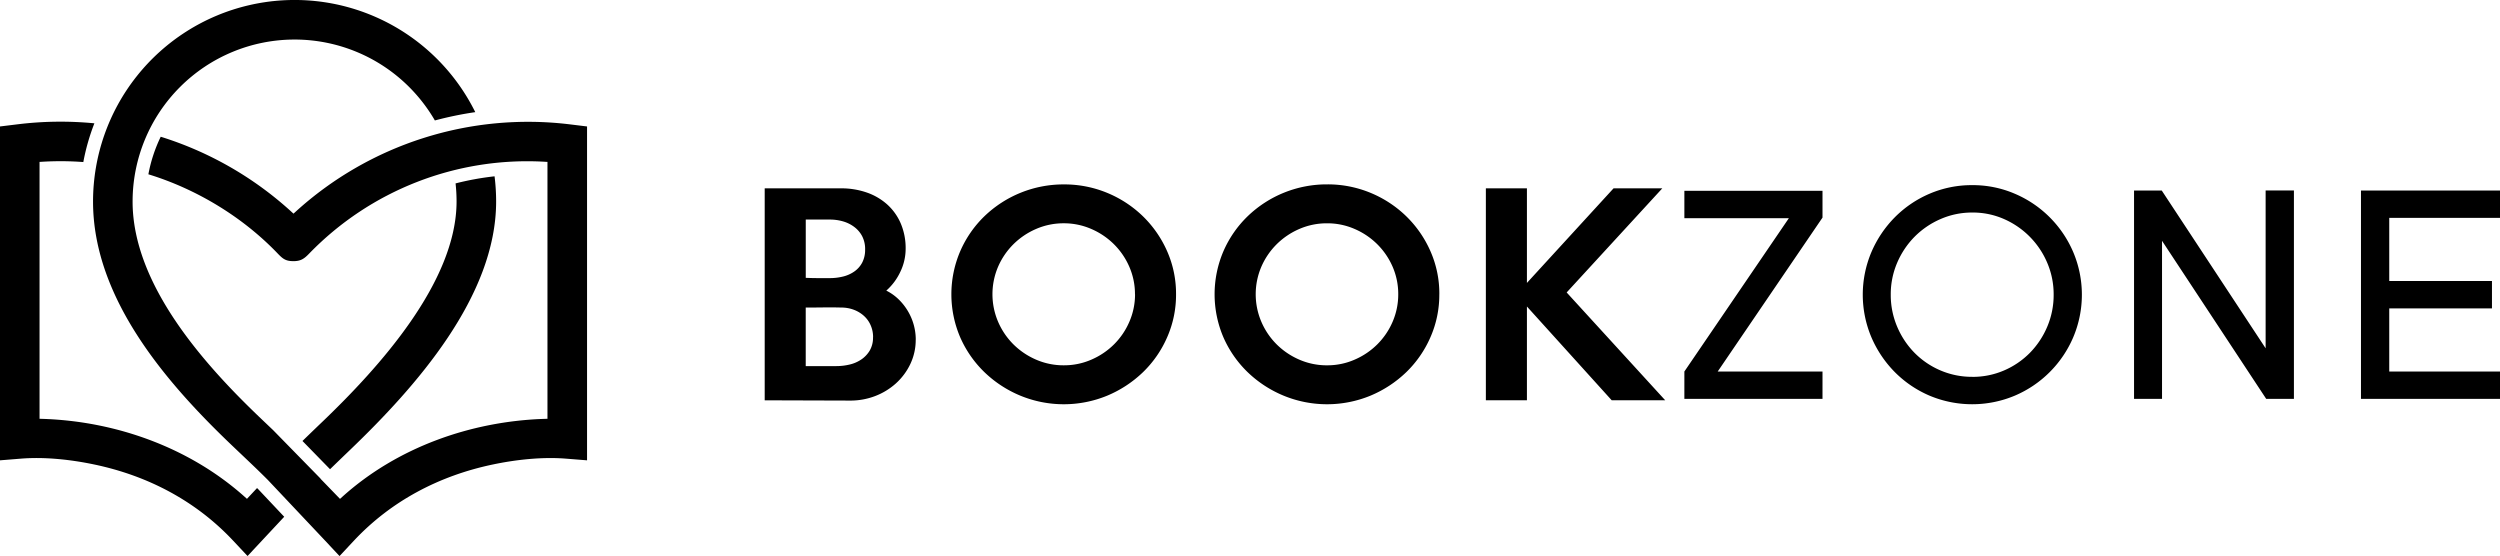
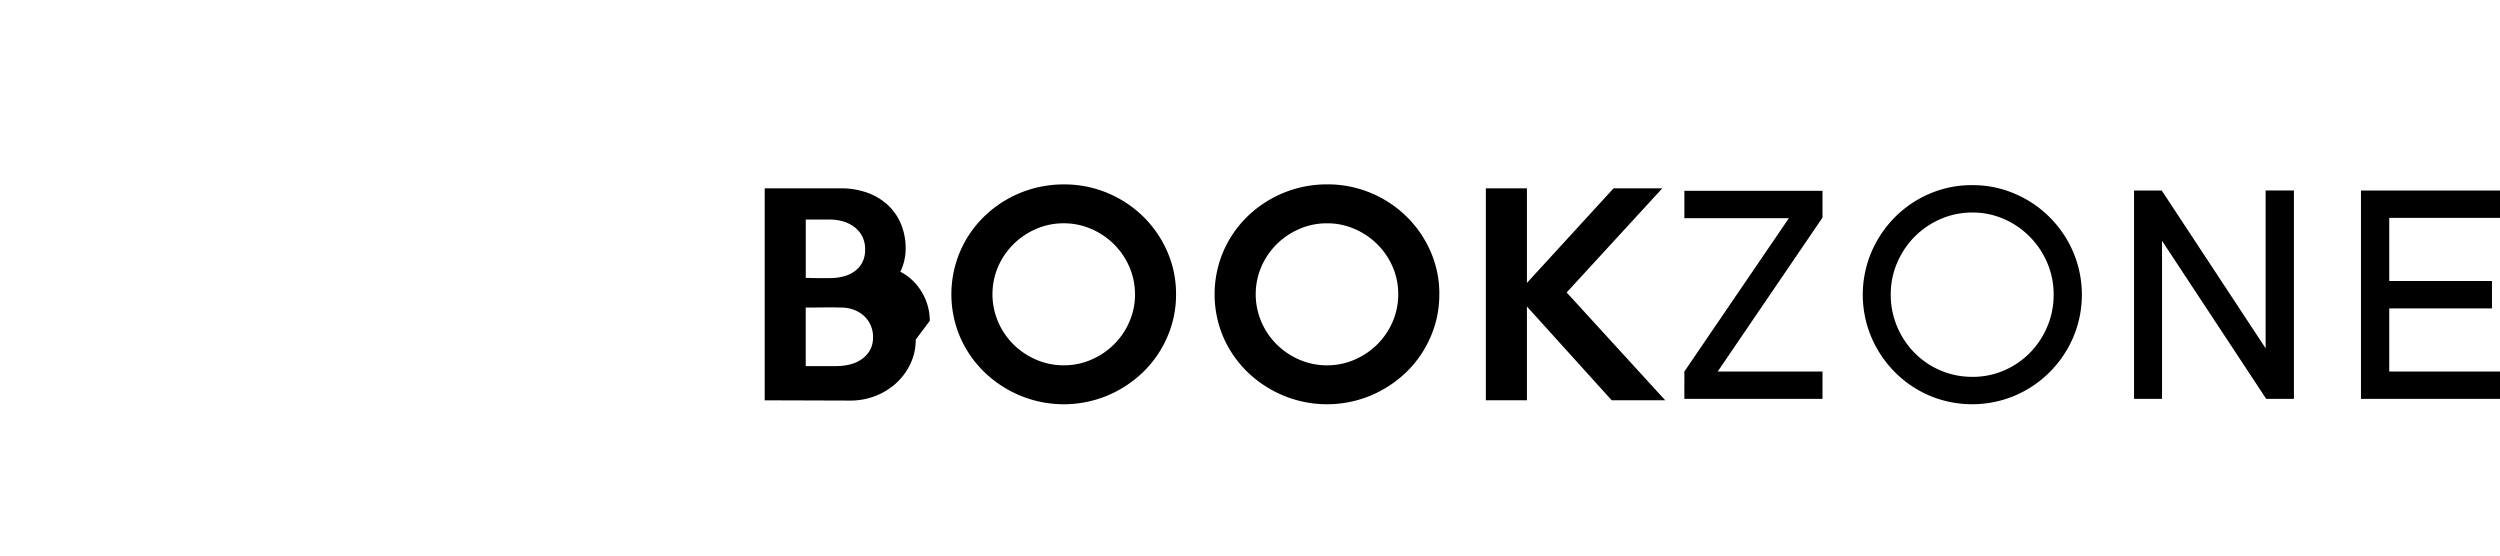
<svg xmlns="http://www.w3.org/2000/svg" viewBox="0 0 2228 495.56">
  <defs>
    <style>.cls-1{fill-rule:evenodd;}</style>
  </defs>
  <title>Asset 3</title>
  <g id="Layer_2" data-name="Layer 2">
    <g id="Layer_1-2" data-name="Layer 1">
-       <path class="cls-1" d="M285.74,426.6l-42.37-43.3-10-9.51c-51.16-48.61-115.2-120-115.2-194.17A144.38,144.38,0,0,1,364.63,77.52a145.43,145.43,0,0,1,22.93,29.83,316.33,316.33,0,0,1,36-7.41A179.64,179.64,0,0,0,82.92,179.62c0,86.86,66.24,162.8,126.22,219.64C219,408.65,229,418,238.67,427.69l51.07,54.13,12.84,13.74,12.83-13.7c33.2-35.45,76-57.81,123.31-67.8,20.89-4.41,44.14-7,65.46-5.33l19,1.51V112.7l-15.55-1.9a307.85,307.85,0,0,0-244.06,77.78l-2,1.82-2-1.82a309.51,309.51,0,0,0-116.33-66.72,132,132,0,0,0-11,33.47c42.92,13.15,84.11,38.09,115.14,70.49,4.66,4.86,7.2,6.92,14.16,6.92,6.68,0,9.71-2.28,14.18-6.94a270.66,270.66,0,0,1,209.41-81.67l2.77.16V373.21l-2.85.09c-65.33,2.13-131,25.35-179.93,69.4l-2.11,1.9-17.38-17.94.06-.06ZM84.12,109.9a190.55,190.55,0,0,0-9.86,34.52A272.38,272.38,0,0,0,38,144.13l-2.76.16V373.21l2.84.09c65.34,2.13,130.82,25.57,179.87,69.35l2.14,1.91,9-9.61,1.12,1.11,23.08,24.48-32.68,35-12.84-13.7c-33.2-35.44-76-57.8-123.32-67.79-20.87-4.41-44.14-7-65.45-5.34L0,410.24V112.7l15.55-1.9a312.56,312.56,0,0,1,68.57-.9ZM406,163.45a252.84,252.84,0,0,1,34.75-6.32,181.91,181.91,0,0,1,1.4,22.49c0,84.7-71.82,165.32-129.91,221.08q-9.08,8.71-18.11,17.47L269.56,393q9.12-8.88,18.33-17.68c49.42-47.42,119-123.82,119-195.74A145.64,145.64,0,0,0,406,163.45Z" />
-       <path class="cls-1" d="M816.08,302.66a49.7,49.7,0,0,1-4.84,21.84,55.05,55.05,0,0,1-12.87,17.24A59.12,59.12,0,0,1,779.84,353a61.51,61.51,0,0,1-22.08,4l-76.26-.24V167.85h68a68.79,68.79,0,0,1,22.78,3.66,53.59,53.59,0,0,1,18.3,10.62,48.45,48.45,0,0,1,12.16,17,56,56,0,0,1,4.37,22.55,47.23,47.23,0,0,1-4.73,20.54A51.34,51.34,0,0,1,789.87,259a43.61,43.61,0,0,1,11,7.8,50.4,50.4,0,0,1,8.26,10.5,50,50,0,0,1,7,25.38Zm808.13-108.73-93.39,137.16h93.39V355.5h-123.1V331.09l93.12-136.63h-93.12V170.05h123.1v23.88ZM1757.73,165a94.47,94.47,0,0,1,37.94,7.69,98.41,98.41,0,0,1,52,52,97.32,97.32,0,0,1,0,75.88,98.41,98.41,0,0,1-52,52,98.08,98.08,0,0,1-76.14,0,97.54,97.54,0,0,1-30.91-21,100.16,100.16,0,0,1-20.83-31,97.44,97.44,0,0,1,0-75.88,100.16,100.16,0,0,1,20.83-31,97.54,97.54,0,0,1,30.91-21,95.09,95.09,0,0,1,38.2-7.69Zm0,170.86a70.24,70.24,0,0,0,28.26-5.71,72.56,72.56,0,0,0,23-15.65,74.54,74.54,0,0,0,15.52-23.35,72.09,72.09,0,0,0,5.7-28.52,71.18,71.18,0,0,0-5.7-28.39,74.07,74.07,0,0,0-38.47-39,68.84,68.84,0,0,0-28.26-5.83,69.75,69.75,0,0,0-28.39,5.83A74,74,0,0,0,1706.26,211a74.77,74.77,0,0,0-15.52,23.21,71.18,71.18,0,0,0-5.7,28.39,72.09,72.09,0,0,0,5.7,28.52,74.36,74.36,0,0,0,15.52,23.35,72.13,72.13,0,0,0,23.08,15.65,71.18,71.18,0,0,0,28.39,5.71Zm261.4-166.09h25.21V355.5h-24.68L1926.8,214.62V355.5h-24.94V169.78h24.68l92.59,140.62V169.78ZM2228,194.19h-98.7v56.25h91.54v24.4H2129.3v56.25H2228V355.5H2104.1V169.78H2228v24.41ZM771,222.39a25,25,0,0,0-2.6-11.81,24.44,24.44,0,0,0-7-8.26,30.77,30.77,0,0,0-10-5,42.07,42.07,0,0,0-11.81-1.65H718.09v51.94q5.91.24,10.63.24h10.86a48.29,48.29,0,0,0,11.81-1.42,29.74,29.74,0,0,0,10-4.49,22.44,22.44,0,0,0,7-7.91,24.28,24.28,0,0,0,2.6-11.68Zm7.09,78.15a25.93,25.93,0,0,0-2.25-10.86,24.2,24.2,0,0,0-6.14-8.38,28.26,28.26,0,0,0-9-5.32,31.42,31.42,0,0,0-11-1.89q-8-.22-15.82-.11t-15.82.11v52.18h27.39a50.69,50.69,0,0,0,11.81-1.41,31,31,0,0,0,10.5-4.61,25,25,0,0,0,7.44-8,22.77,22.77,0,0,0,2.84-11.69Zm270-38.25a93.81,93.81,0,0,1-7.91,38.25,97.29,97.29,0,0,1-21.56,31.16,103.31,103.31,0,0,1-31.84,20.9,101.67,101.67,0,0,1-77.48,0,102.88,102.88,0,0,1-31.95-20.9,97.84,97.84,0,0,1-21.57-31,97.31,97.31,0,0,1,0-76.86,97.47,97.47,0,0,1,21.57-31.16,101.6,101.6,0,0,1,70.75-28.33,99.63,99.63,0,0,1,38.68,7.55,100.69,100.69,0,0,1,31.84,20.9,99.07,99.07,0,0,1,21.56,31.16,93.62,93.62,0,0,1,7.91,38.37Zm-36.6,0a61,61,0,0,0-5-24.44,64.35,64.35,0,0,0-13.62-20.07,65.12,65.12,0,0,0-20.23-13.69A60.66,60.66,0,0,0,948.11,199a61.28,61.28,0,0,0-24.83,5.08,65.24,65.24,0,0,0-20.23,13.69,64.33,64.33,0,0,0-13.61,20.07,62.4,62.4,0,0,0,0,48.76,64,64,0,0,0,13.61,20.19,65.24,65.24,0,0,0,20.23,13.69,61.11,61.11,0,0,0,24.83,5.08,60.49,60.49,0,0,0,24.59-5.08,65.12,65.12,0,0,0,20.23-13.69,64,64,0,0,0,13.62-20.19,61.18,61.18,0,0,0,5-24.32Zm271.22,0a93.64,93.64,0,0,1-7.91,38.25,97.29,97.29,0,0,1-21.56,31.16,103.31,103.31,0,0,1-31.84,20.9,101.67,101.67,0,0,1-77.48,0,102.88,102.88,0,0,1-32-20.9,97.84,97.84,0,0,1-21.57-31,97.42,97.42,0,0,1,0-76.86A97.47,97.47,0,0,1,1112,192.64a101.6,101.6,0,0,1,70.75-28.33,99.63,99.63,0,0,1,38.68,7.55,100.69,100.69,0,0,1,31.84,20.9,99.07,99.07,0,0,1,21.56,31.16,93.46,93.46,0,0,1,7.91,38.37Zm-36.6,0a61,61,0,0,0-4.95-24.44,64.35,64.35,0,0,0-13.62-20.07,65,65,0,0,0-20.23-13.69,60.66,60.66,0,0,0-24.59-5.08,61.28,61.28,0,0,0-24.83,5.08,65.24,65.24,0,0,0-20.23,13.69,64.33,64.33,0,0,0-13.61,20.07,62.4,62.4,0,0,0,0,48.76,64,64,0,0,0,13.61,20.19,65.24,65.24,0,0,0,20.23,13.69,61.11,61.11,0,0,0,24.83,5.08,60.49,60.49,0,0,0,24.59-5.08,65,65,0,0,0,20.23-13.69,64,64,0,0,0,13.62-20.19,61.18,61.18,0,0,0,4.95-24.32Zm237.93,94.44h-47.69l-75.56-83.58v83.58h-36.59V167.85h36.59v84.29L1438,167.85h43.44l-85.23,92.79Z" />
+       <path class="cls-1" d="M816.08,302.66a49.7,49.7,0,0,1-4.84,21.84,55.05,55.05,0,0,1-12.87,17.24A59.12,59.12,0,0,1,779.84,353a61.51,61.51,0,0,1-22.08,4l-76.26-.24V167.85h68a68.79,68.79,0,0,1,22.78,3.66,53.59,53.59,0,0,1,18.3,10.62,48.45,48.45,0,0,1,12.16,17,56,56,0,0,1,4.37,22.55,47.23,47.23,0,0,1-4.73,20.54a43.61,43.61,0,0,1,11,7.8,50.4,50.4,0,0,1,8.26,10.5,50,50,0,0,1,7,25.38Zm808.13-108.73-93.39,137.16h93.39V355.5h-123.1V331.09l93.12-136.63h-93.12V170.05h123.1v23.88ZM1757.73,165a94.47,94.47,0,0,1,37.94,7.69,98.41,98.41,0,0,1,52,52,97.32,97.32,0,0,1,0,75.88,98.41,98.41,0,0,1-52,52,98.08,98.08,0,0,1-76.14,0,97.54,97.54,0,0,1-30.91-21,100.16,100.16,0,0,1-20.83-31,97.44,97.44,0,0,1,0-75.88,100.16,100.16,0,0,1,20.83-31,97.54,97.54,0,0,1,30.91-21,95.09,95.09,0,0,1,38.2-7.69Zm0,170.86a70.24,70.24,0,0,0,28.26-5.71,72.56,72.56,0,0,0,23-15.65,74.54,74.54,0,0,0,15.52-23.35,72.09,72.09,0,0,0,5.7-28.52,71.18,71.18,0,0,0-5.7-28.39,74.07,74.07,0,0,0-38.47-39,68.84,68.84,0,0,0-28.26-5.83,69.75,69.75,0,0,0-28.39,5.83A74,74,0,0,0,1706.26,211a74.77,74.77,0,0,0-15.52,23.21,71.18,71.18,0,0,0-5.7,28.39,72.09,72.09,0,0,0,5.7,28.52,74.36,74.36,0,0,0,15.52,23.35,72.13,72.13,0,0,0,23.08,15.65,71.18,71.18,0,0,0,28.39,5.71Zm261.4-166.09h25.21V355.5h-24.68L1926.8,214.62V355.5h-24.94V169.78h24.68l92.59,140.62V169.78ZM2228,194.19h-98.7v56.25h91.54v24.4H2129.3v56.25H2228V355.5H2104.1V169.78H2228v24.41ZM771,222.39a25,25,0,0,0-2.6-11.81,24.44,24.44,0,0,0-7-8.26,30.77,30.77,0,0,0-10-5,42.07,42.07,0,0,0-11.81-1.65H718.09v51.94q5.91.24,10.63.24h10.86a48.29,48.29,0,0,0,11.81-1.42,29.74,29.74,0,0,0,10-4.49,22.44,22.44,0,0,0,7-7.91,24.28,24.28,0,0,0,2.6-11.68Zm7.09,78.15a25.93,25.93,0,0,0-2.25-10.86,24.2,24.2,0,0,0-6.14-8.38,28.26,28.26,0,0,0-9-5.32,31.42,31.42,0,0,0-11-1.89q-8-.22-15.82-.11t-15.82.11v52.18h27.39a50.69,50.69,0,0,0,11.81-1.41,31,31,0,0,0,10.5-4.61,25,25,0,0,0,7.44-8,22.77,22.77,0,0,0,2.84-11.69Zm270-38.25a93.81,93.81,0,0,1-7.91,38.25,97.29,97.29,0,0,1-21.56,31.16,103.31,103.31,0,0,1-31.84,20.9,101.67,101.67,0,0,1-77.48,0,102.88,102.88,0,0,1-31.95-20.9,97.84,97.84,0,0,1-21.57-31,97.31,97.31,0,0,1,0-76.86,97.47,97.47,0,0,1,21.57-31.16,101.6,101.6,0,0,1,70.75-28.33,99.63,99.63,0,0,1,38.68,7.55,100.69,100.69,0,0,1,31.84,20.9,99.07,99.07,0,0,1,21.56,31.16,93.62,93.62,0,0,1,7.91,38.37Zm-36.6,0a61,61,0,0,0-5-24.44,64.35,64.35,0,0,0-13.62-20.07,65.12,65.12,0,0,0-20.23-13.69A60.66,60.66,0,0,0,948.11,199a61.28,61.28,0,0,0-24.83,5.08,65.24,65.24,0,0,0-20.23,13.69,64.33,64.33,0,0,0-13.61,20.07,62.4,62.4,0,0,0,0,48.76,64,64,0,0,0,13.61,20.19,65.24,65.24,0,0,0,20.23,13.69,61.11,61.11,0,0,0,24.83,5.08,60.49,60.49,0,0,0,24.59-5.08,65.12,65.12,0,0,0,20.23-13.69,64,64,0,0,0,13.62-20.19,61.18,61.18,0,0,0,5-24.32Zm271.22,0a93.64,93.64,0,0,1-7.91,38.25,97.29,97.29,0,0,1-21.56,31.16,103.31,103.31,0,0,1-31.84,20.9,101.67,101.67,0,0,1-77.48,0,102.88,102.88,0,0,1-32-20.9,97.84,97.84,0,0,1-21.57-31,97.42,97.42,0,0,1,0-76.86A97.47,97.47,0,0,1,1112,192.64a101.6,101.6,0,0,1,70.75-28.33,99.63,99.63,0,0,1,38.68,7.55,100.69,100.69,0,0,1,31.84,20.9,99.07,99.07,0,0,1,21.56,31.16,93.46,93.46,0,0,1,7.91,38.37Zm-36.6,0a61,61,0,0,0-4.95-24.44,64.35,64.35,0,0,0-13.62-20.07,65,65,0,0,0-20.23-13.69,60.66,60.66,0,0,0-24.59-5.08,61.28,61.28,0,0,0-24.83,5.08,65.24,65.24,0,0,0-20.23,13.69,64.33,64.33,0,0,0-13.61,20.07,62.4,62.4,0,0,0,0,48.76,64,64,0,0,0,13.61,20.19,65.24,65.24,0,0,0,20.23,13.69,61.11,61.11,0,0,0,24.83,5.08,60.49,60.49,0,0,0,24.59-5.08,65,65,0,0,0,20.23-13.69,64,64,0,0,0,13.62-20.19,61.18,61.18,0,0,0,4.95-24.32Zm237.93,94.44h-47.69l-75.56-83.58v83.58h-36.59V167.85h36.59v84.29L1438,167.85h43.44l-85.23,92.79Z" />
    </g>
  </g>
</svg>